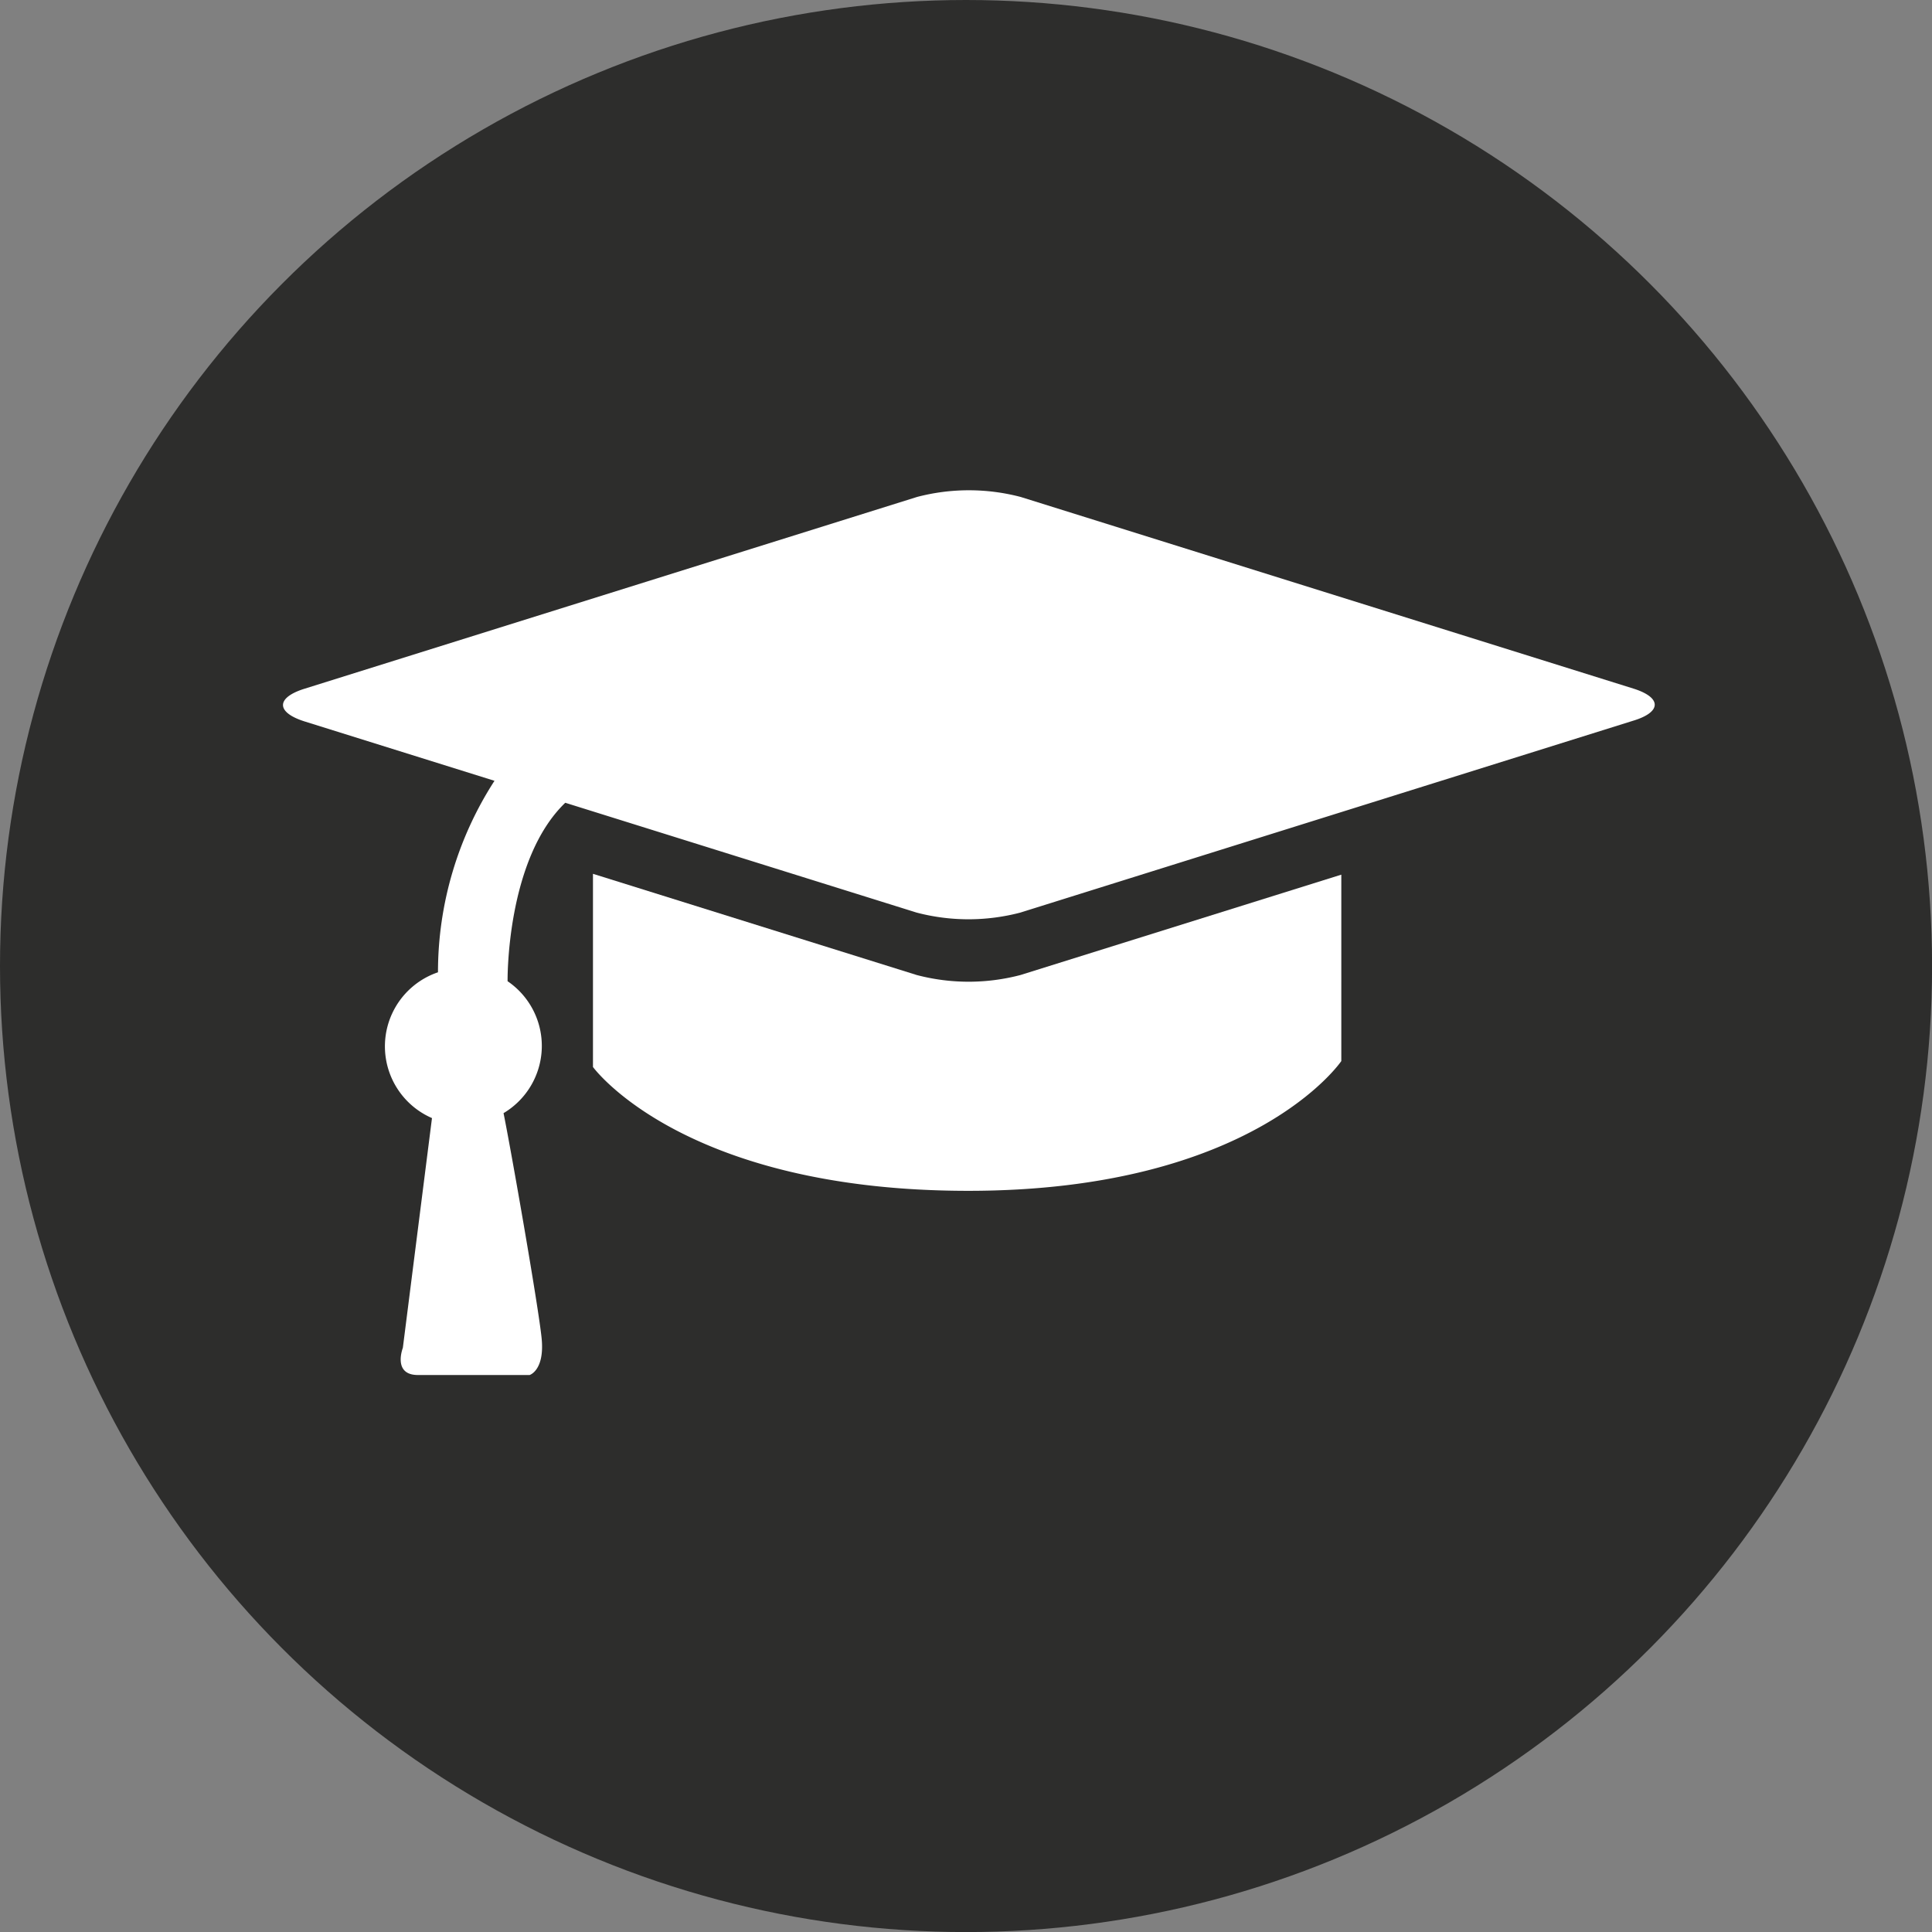
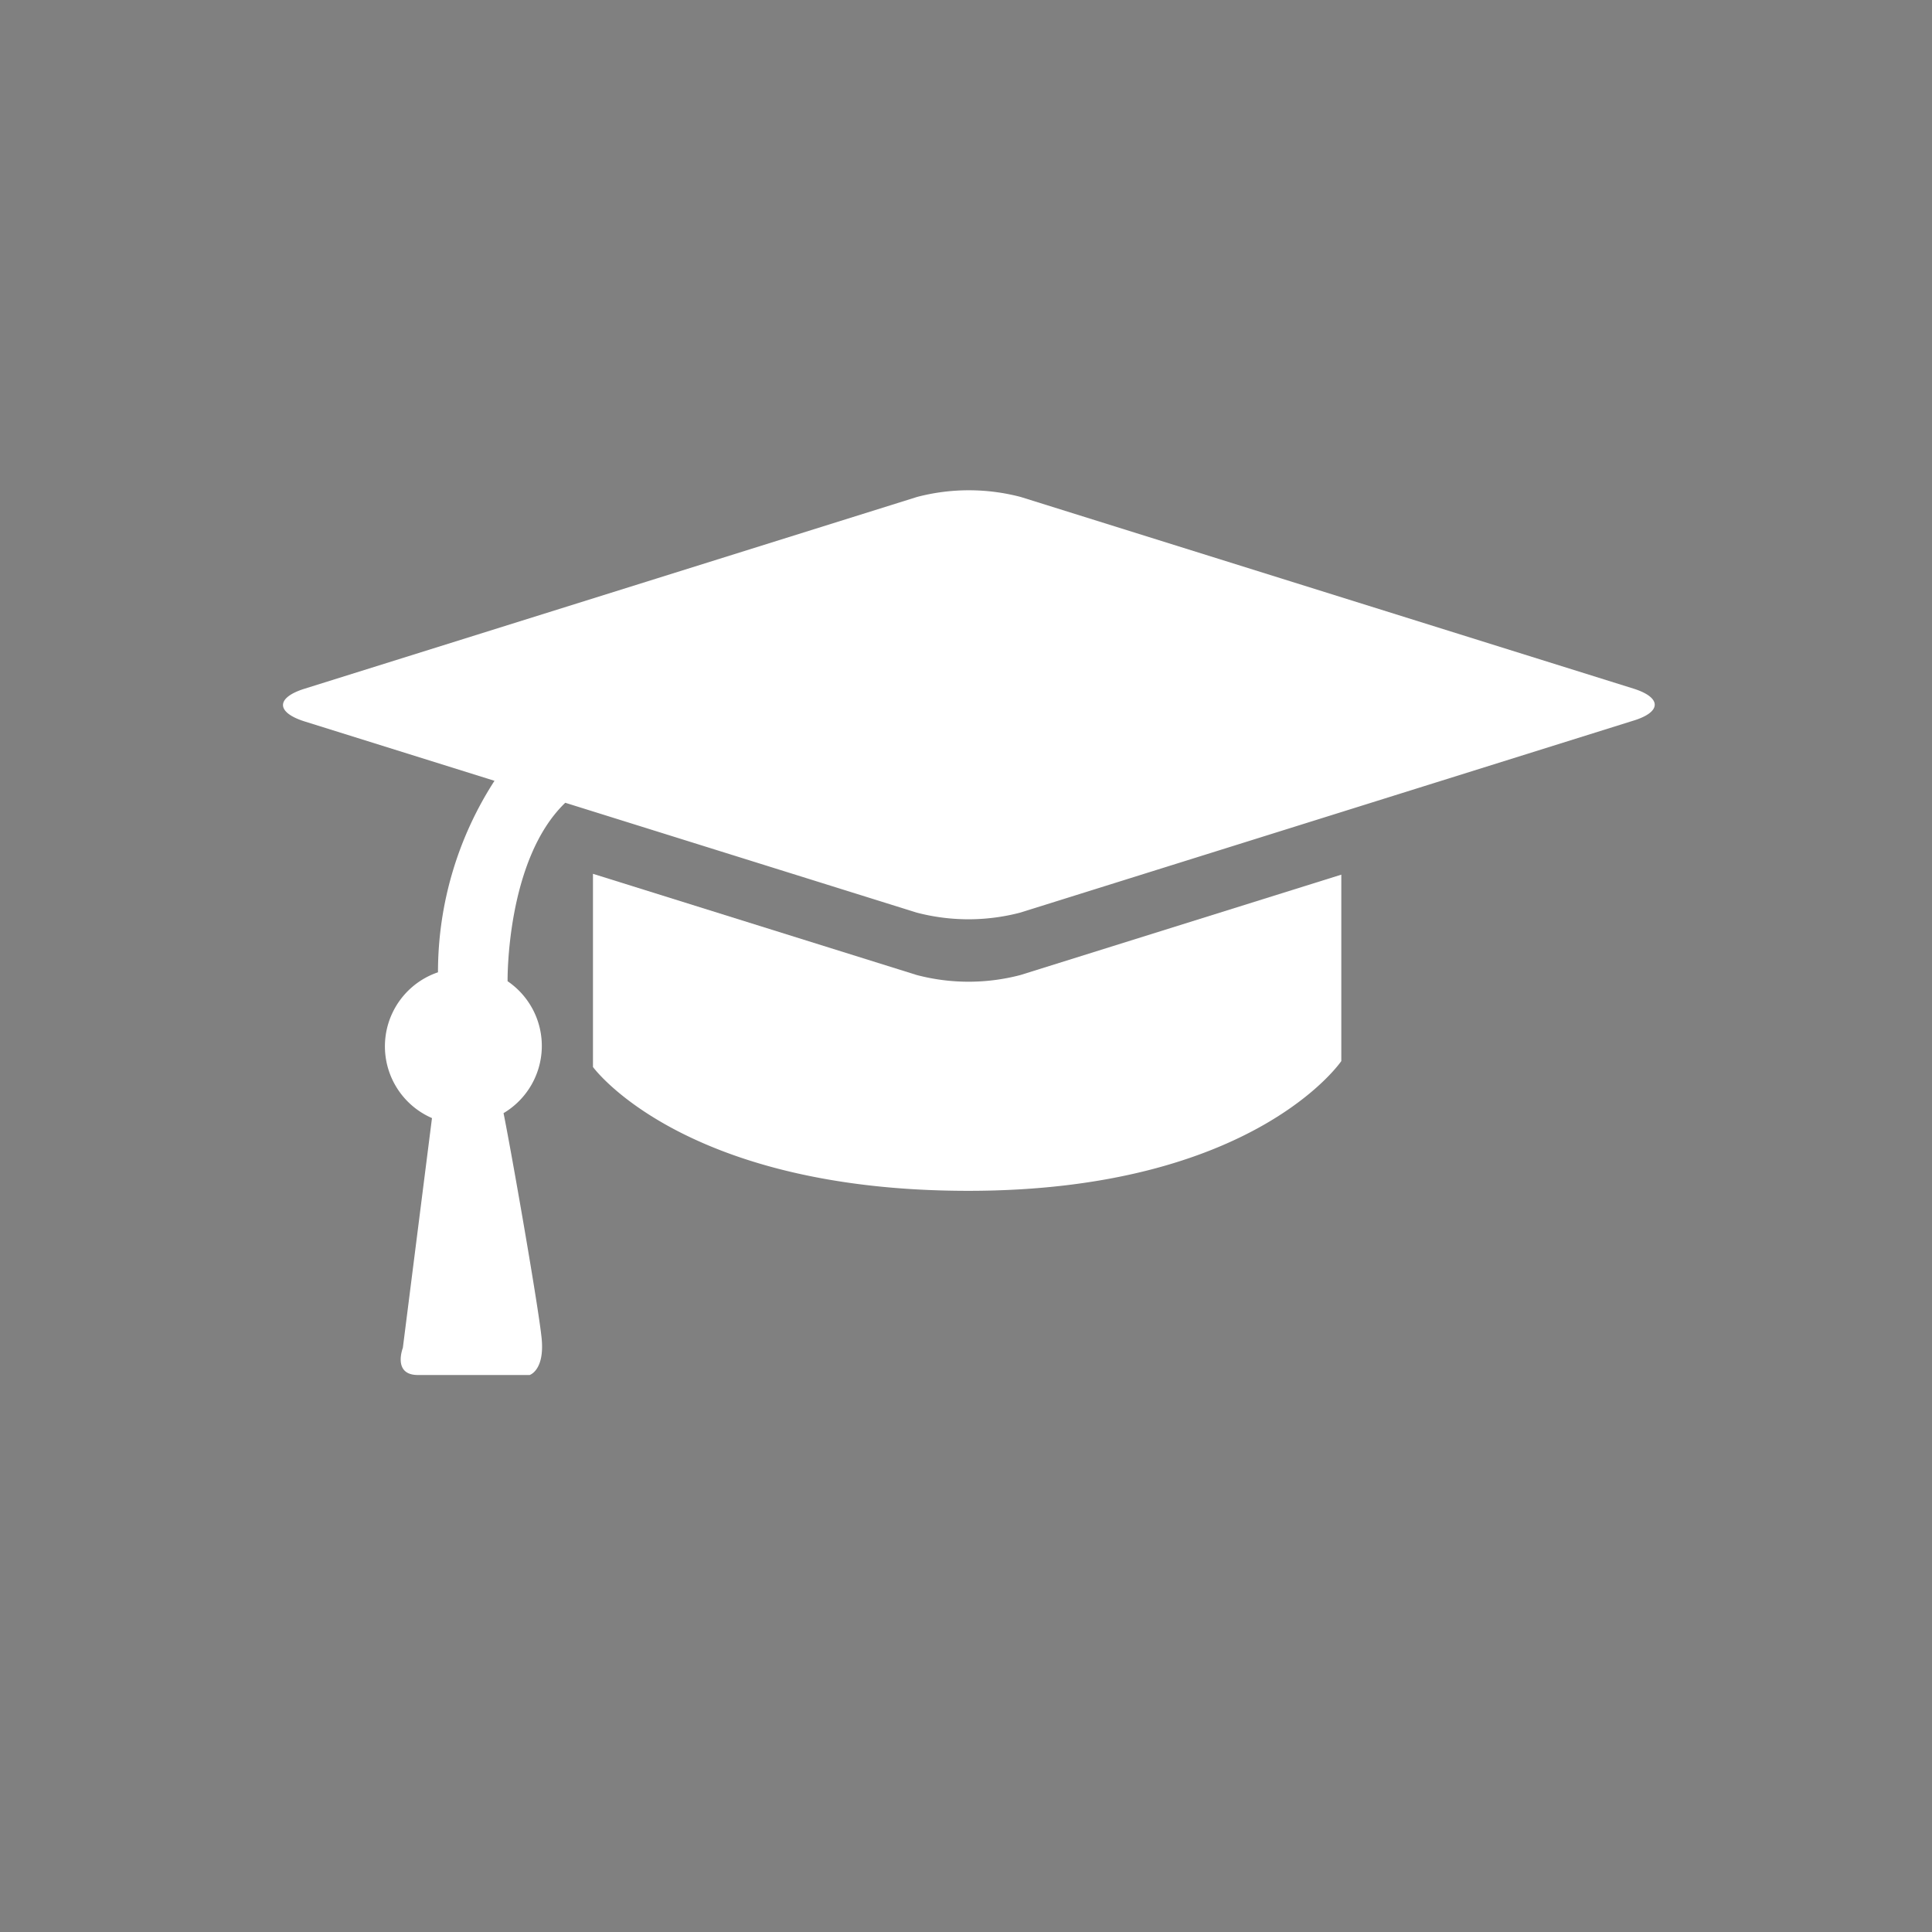
<svg xmlns="http://www.w3.org/2000/svg" id="Layer_1" data-name="Layer 1" viewBox="0 0 296.43 296.43">
  <rect x="0" y="0" width="296.43" height="296.43" fill="#808080" stroke="none" />
  <defs>
    <style>.cls-1{fill:#2d2d2c;}.cls-2{fill:#fff;}</style>
  </defs>
  <title>icon-training</title>
-   <circle class="cls-1" cx="148.22" cy="148.22" r="148.22" />
  <g id="training">
    <path class="cls-2" d="M158.69,152.05a31.33,31.33,0,0,1-15.91,0L93.1,136.52v29.64s13.77,19,57.58,19,57.24-19.91,57.24-19.91V136.65Z" transform="translate(-2.12 -2.45)" />
    <path class="cls-2" d="M252.73,108.1l-94-29.4a31.34,31.34,0,0,0-15.91,0l-94,29.43c-4.37,1.37-4.37,3.61,0,5l29.17,9.12a54.12,54.12,0,0,0-8.67,29.38A12,12,0,0,0,68.4,174l-4.47,35.25s-1.62,4.17,2.31,4.17H83.38s2.31-.69,1.85-5.56c-.44-4.63-4.65-28.7-5.85-34.62A12,12,0,0,0,80,153h0s-.27-18.61,8.85-27.38l53.91,16.85a31.33,31.33,0,0,0,15.91,0l94-29.43C257.11,111.71,257.11,109.47,252.73,108.1Z" transform="translate(-2.12 -2.45)" />
  </g>
</svg>